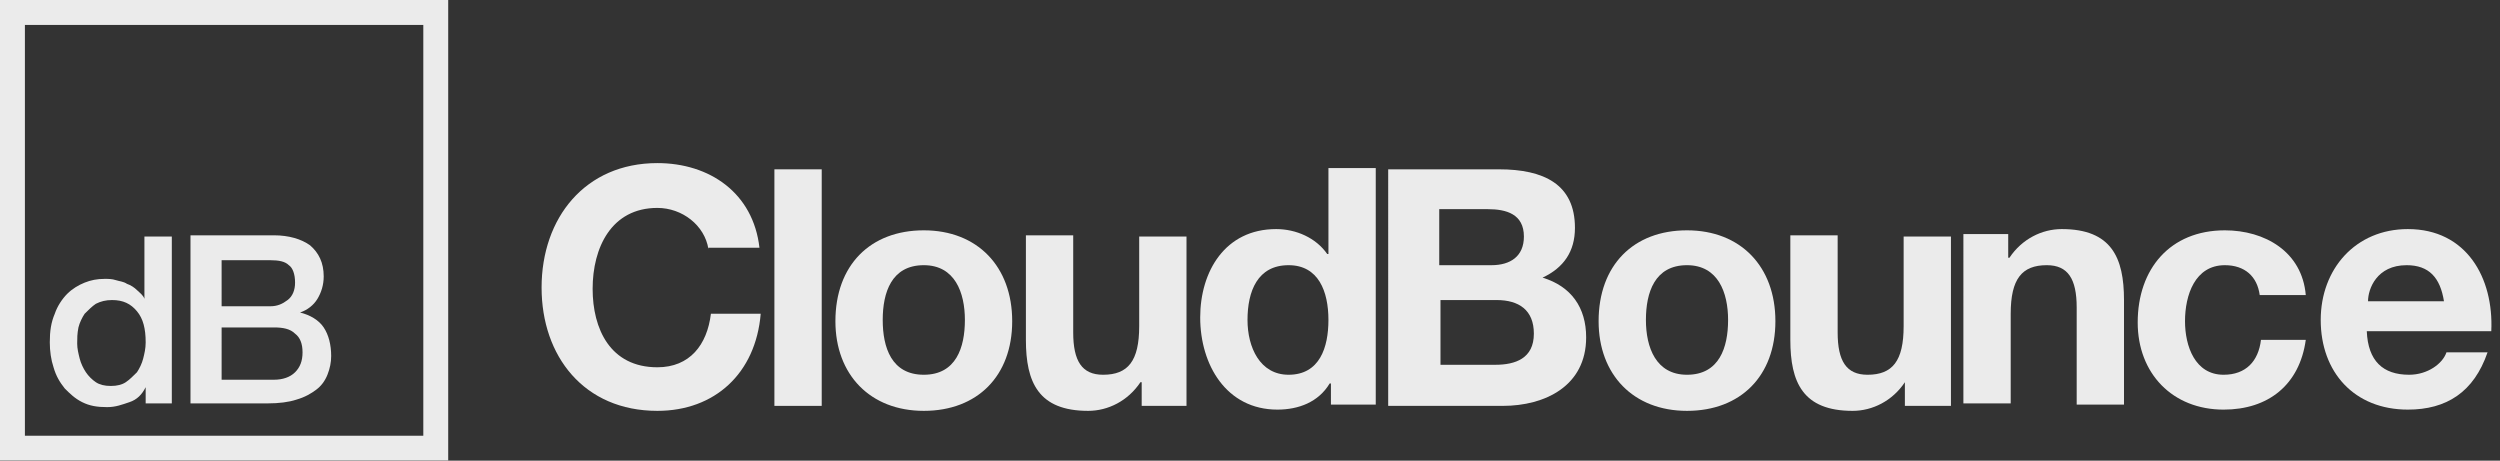
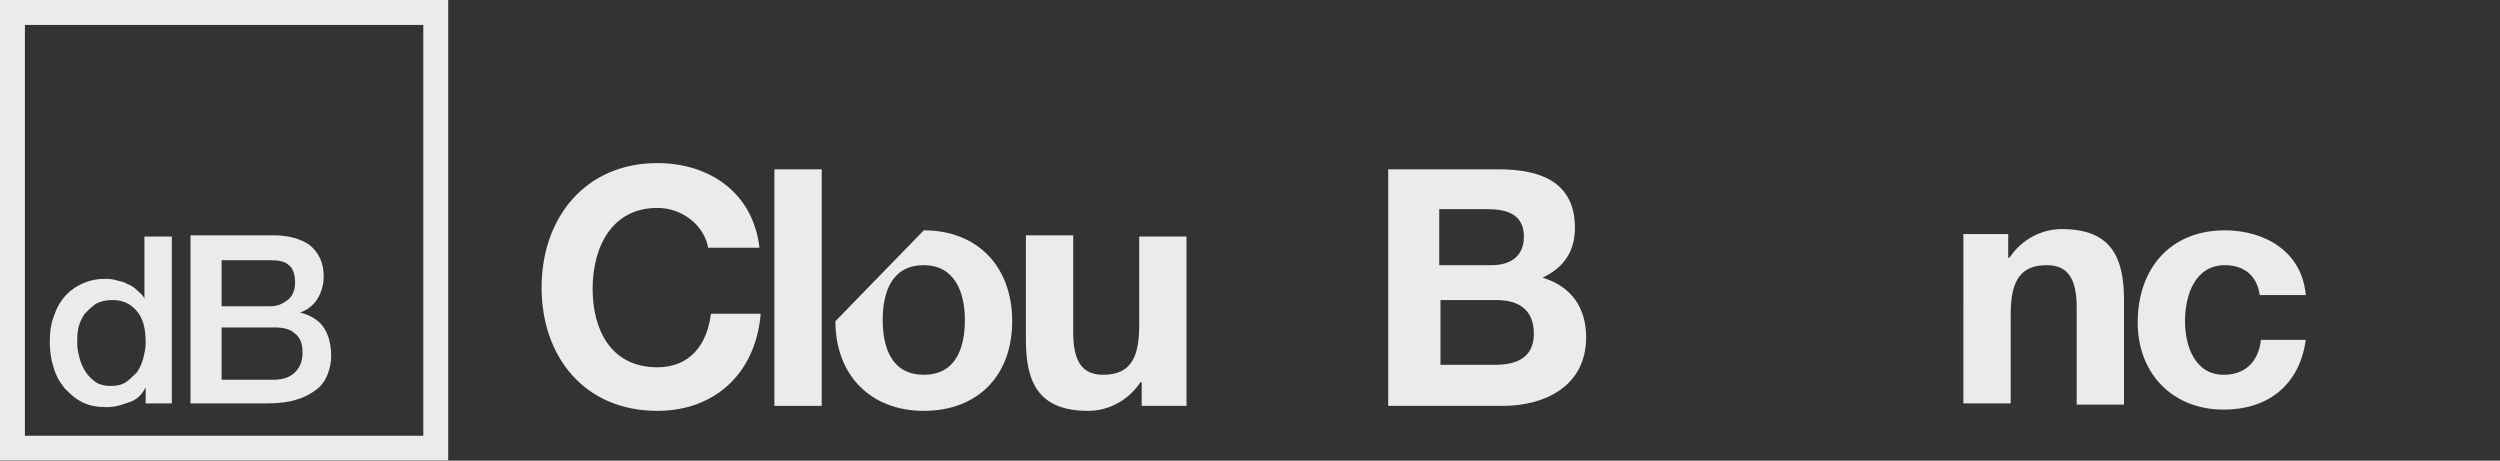
<svg xmlns="http://www.w3.org/2000/svg" version="1.1" id="Layer_1" x="0px" y="0px" viewBox="0 0 200.8 37" enable-background="new 0 0 200.8 37">
  <rect x="0" y="0" width="200.8" height="37" fill="#333333" stroke="none" />
  <g opacity="0.9">
    <g>
      <g>
        <path fill="#FFFFFF" class="logo-path" d="M0,0v37h36V0H0z M34,35H2V2h32V35z" />
      </g>
      <g>
        <path fill="#FFFFFF" class="logo-path" d="M13.7,32.4h-2v-1.3h0c-0.3,0.6-0.7,1-1.3,1.2c-0.6,0.2-1.1,0.4-1.8,0.4c-0.8,0-1.4-0.1-2-0.4&#10;    C6,32,5.6,31.6,5.2,31.2c-0.4-0.5-0.7-1-0.9-1.7C4.1,28.9,4,28.2,4,27.5c0-0.9,0.1-1.6,0.4-2.3c0.2-0.6,0.6-1.2,1-1.6&#10;    c0.4-0.4,0.9-0.7,1.4-0.9c0.5-0.2,1-0.3,1.6-0.3c0.3,0,0.6,0,0.9,0.1c0.3,0.1,0.6,0.1,0.9,0.3c0.3,0.1,0.6,0.3,0.8,0.5&#10;    c0.2,0.2,0.5,0.4,0.6,0.7h0v-5h2.2V32.4z M6.2,27.6c0,0.4,0.1,0.8,0.2,1.2c0.1,0.4,0.3,0.8,0.5,1.1c0.2,0.3,0.5,0.6,0.8,0.8&#10;    C8,30.9,8.4,31,8.9,31c0.5,0,0.9-0.1,1.2-0.3c0.3-0.2,0.6-0.5,0.9-0.8c0.2-0.3,0.4-0.7,0.5-1.1c0.1-0.4,0.2-0.8,0.2-1.3&#10;    c0-1.1-0.2-1.9-0.7-2.5c-0.5-0.6-1.1-0.9-2-0.9c-0.5,0-0.9,0.1-1.3,0.3c-0.3,0.2-0.6,0.5-0.9,0.8c-0.2,0.3-0.4,0.7-0.5,1.1&#10;    C6.2,26.8,6.2,27.2,6.2,27.6z" />
        <path fill="#FFFFFF" class="logo-path" d="M15.4,18.9H22c1.2,0,2.2,0.3,2.9,0.8c0.7,0.6,1.1,1.4,1.1,2.5c0,0.7-0.2,1.3-0.5,1.8&#10;    c-0.3,0.5-0.8,0.9-1.4,1.1v0c0.8,0.2,1.5,0.6,1.9,1.2c0.4,0.6,0.6,1.4,0.6,2.3c0,0.5-0.1,1-0.3,1.5c-0.2,0.5-0.5,0.9-0.9,1.2&#10;    c-0.4,0.3-0.9,0.6-1.6,0.8c-0.6,0.2-1.4,0.3-2.3,0.3h-6.2V18.9z M17.8,24.6h3.9c0.6,0,1-0.2,1.4-0.5c0.4-0.3,0.6-0.8,0.6-1.4&#10;    c0-0.7-0.2-1.2-0.5-1.4c-0.3-0.3-0.8-0.4-1.5-0.4h-3.9V24.6z M17.8,30.5H22c0.7,0,1.3-0.2,1.7-0.6c0.4-0.4,0.6-0.9,0.6-1.6&#10;    c0-0.7-0.2-1.2-0.6-1.5c-0.4-0.4-1-0.5-1.7-0.5h-4.2V30.5z" />
      </g>
    </g>
    <g>
      <path fill="#FFFFFF" class="logo-path" d="M56.9,20c-0.3-1.9-2.1-3.3-4.1-3.3c-3.7,0-5.2,3.2-5.2,6.5c0,3.2,1.4,6.3,5.2,6.3c2.6,0,4-1.8,4.3-4.3h4&#10;   C60.7,30,57.4,33,52.8,33c-5.9,0-9.3-4.4-9.3-9.9c0-5.6,3.5-10,9.3-10c4.2,0,7.7,2.4,8.2,6.8H56.9z" />
      <path fill="#FFFFFF" class="logo-path" d="M62.2,13.6H66v19h-3.8V13.6z" />
-       <path fill="#FFFFFF" class="logo-path" d="M74.2,18.5c4.3,0,7.1,2.9,7.1,7.3c0,4.4-2.8,7.2-7.1,7.2c-4.3,0-7.1-2.9-7.1-7.2&#10;   C67.1,21.3,69.9,18.5,74.2,18.5z M74.2,30.1c2.6,0,3.3-2.2,3.3-4.4c0-2.2-0.8-4.4-3.3-4.4c-2.6,0-3.3,2.2-3.3,4.4&#10;   C70.9,27.9,71.6,30.1,74.2,30.1z" />
+       <path fill="#FFFFFF" class="logo-path" d="M74.2,18.5c4.3,0,7.1,2.9,7.1,7.3c0,4.4-2.8,7.2-7.1,7.2c-4.3,0-7.1-2.9-7.1-7.2&#10;   z M74.2,30.1c2.6,0,3.3-2.2,3.3-4.4c0-2.2-0.8-4.4-3.3-4.4c-2.6,0-3.3,2.2-3.3,4.4&#10;   C70.9,27.9,71.6,30.1,74.2,30.1z" />
      <path fill="#FFFFFF" class="logo-path" d="M95.3,32.6h-3.6v-1.9h-0.1c-1,1.5-2.6,2.3-4.2,2.3c-4,0-5-2.3-5-5.7v-8.4h3.8v7.8c0,2.3,0.7,3.4,2.4,3.4&#10;   c2,0,2.9-1.1,2.9-3.9v-7.2h3.8V32.6z" />
-       <path fill="#FFFFFF" class="logo-path" d="M106.8,30.8L106.8,30.8c-0.9,1.5-2.5,2.1-4.2,2.1c-4.1,0-6.2-3.6-6.2-7.4c0-3.7,2-7.1,6.1-7.1&#10;   c1.6,0,3.2,0.7,4.1,2h0.1v-6.9h3.8v19h-3.6V30.8z M103.5,21.3c-2.5,0-3.3,2.1-3.3,4.4c0,2.2,1,4.4,3.3,4.4c2.5,0,3.2-2.2,3.2-4.4&#10;   C106.7,23.4,105.9,21.3,103.5,21.3z" />
      <path fill="#FFFFFF" class="logo-path" d="M111.5,13.6h8.9c3.6,0,6.1,1.2,6.1,4.7c0,1.9-0.9,3.2-2.6,4c2.3,0.7,3.5,2.4,3.5,4.8&#10;   c0,3.9-3.3,5.5-6.7,5.5h-9.2V13.6z M115.6,21.3h4.2c1.5,0,2.6-0.7,2.6-2.3c0-1.8-1.4-2.2-2.9-2.2h-3.9V21.3z M115.6,29.3h4.5&#10;   c1.6,0,3.1-0.5,3.1-2.5c0-1.9-1.2-2.7-3-2.7h-4.5V29.3z" />
-       <path fill="#FFFFFF" class="logo-path" d="M135.5,18.5c4.3,0,7.1,2.9,7.1,7.3c0,4.4-2.8,7.2-7.1,7.2c-4.3,0-7.1-2.9-7.1-7.2&#10;   C128.4,21.3,131.2,18.5,135.5,18.5z M135.5,30.1c2.6,0,3.3-2.2,3.3-4.4c0-2.2-0.8-4.4-3.3-4.4c-2.6,0-3.3,2.2-3.3,4.4&#10;   C132.2,27.9,133,30.1,135.5,30.1z" />
-       <path fill="#FFFFFF" class="logo-path" d="M156.6,32.6H153v-1.9H153c-1,1.5-2.6,2.3-4.2,2.3c-4,0-5-2.3-5-5.7v-8.4h3.8v7.8c0,2.3,0.7,3.4,2.4,3.4&#10;   c2,0,2.9-1.1,2.9-3.9v-7.2h3.8V32.6z" />
      <path fill="#FFFFFF" class="logo-path" d="M157.7,18.8h3.6v1.9h0.1c1-1.5,2.6-2.3,4.2-2.3c4,0,5,2.3,5,5.7v8.4h-3.8v-7.8c0-2.3-0.7-3.4-2.4-3.4&#10;   c-2,0-2.9,1.1-2.9,3.9v7.2h-3.8V18.8z" />
      <path fill="#FFFFFF" class="logo-path" d="M181.5,23.7c-0.2-1.5-1.2-2.4-2.8-2.4c-2.4,0-3.2,2.4-3.2,4.5c0,2,0.8,4.3,3.1,4.3c1.8,0,2.8-1.1,3-2.8&#10;   h3.6c-0.5,3.6-3,5.6-6.6,5.6c-4.1,0-6.9-2.9-6.9-7c0-4.3,2.6-7.4,7-7.4c3.2,0,6.2,1.7,6.5,5.2H181.5z" />
-       <path fill="#FFFFFF" class="logo-path" d="M190.1,26.6c0.1,2.4,1.3,3.5,3.4,3.5c1.5,0,2.7-0.9,3-1.8h3.3c-1.1,3.2-3.3,4.6-6.4,4.6c-4.3,0-7-3-7-7.2&#10;   c0-4.1,2.8-7.3,7-7.3c4.7,0,6.9,3.9,6.7,8.2H190.1z M196.3,24.2c-0.3-1.9-1.2-2.9-3-2.9c-2.4,0-3.1,1.9-3.1,2.9H196.3z" />
    </g>
  </g>
</svg>